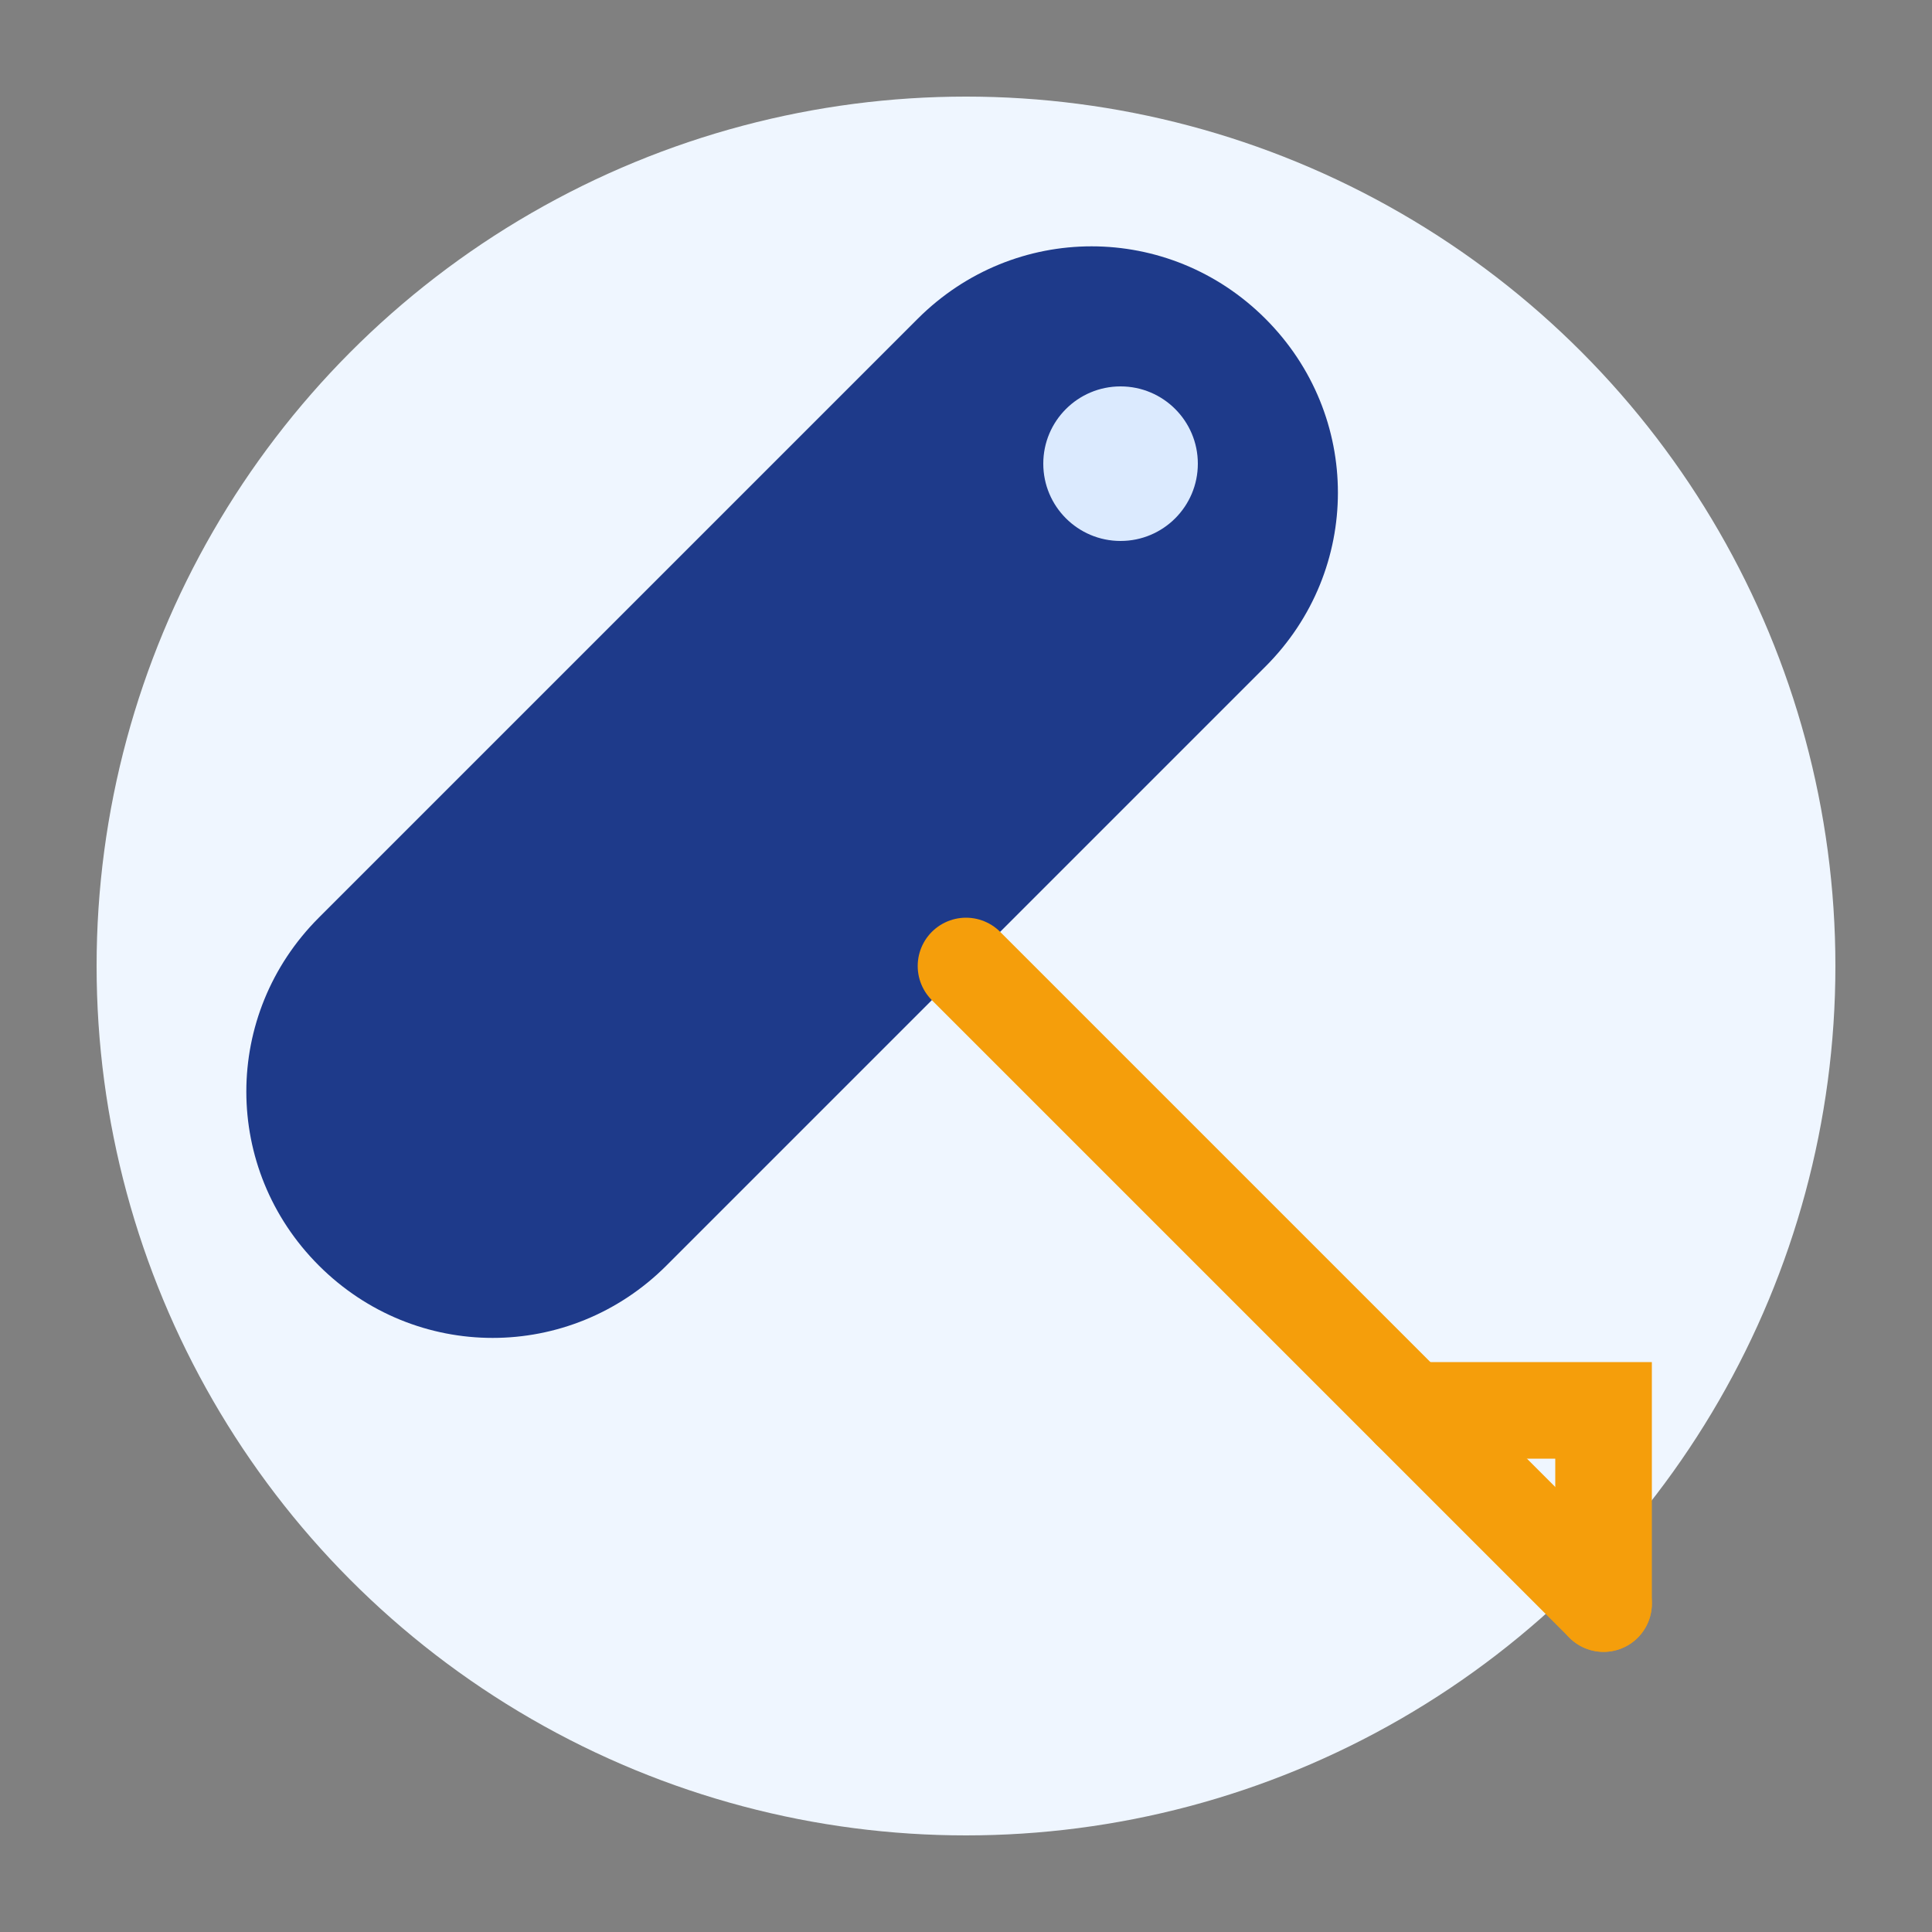
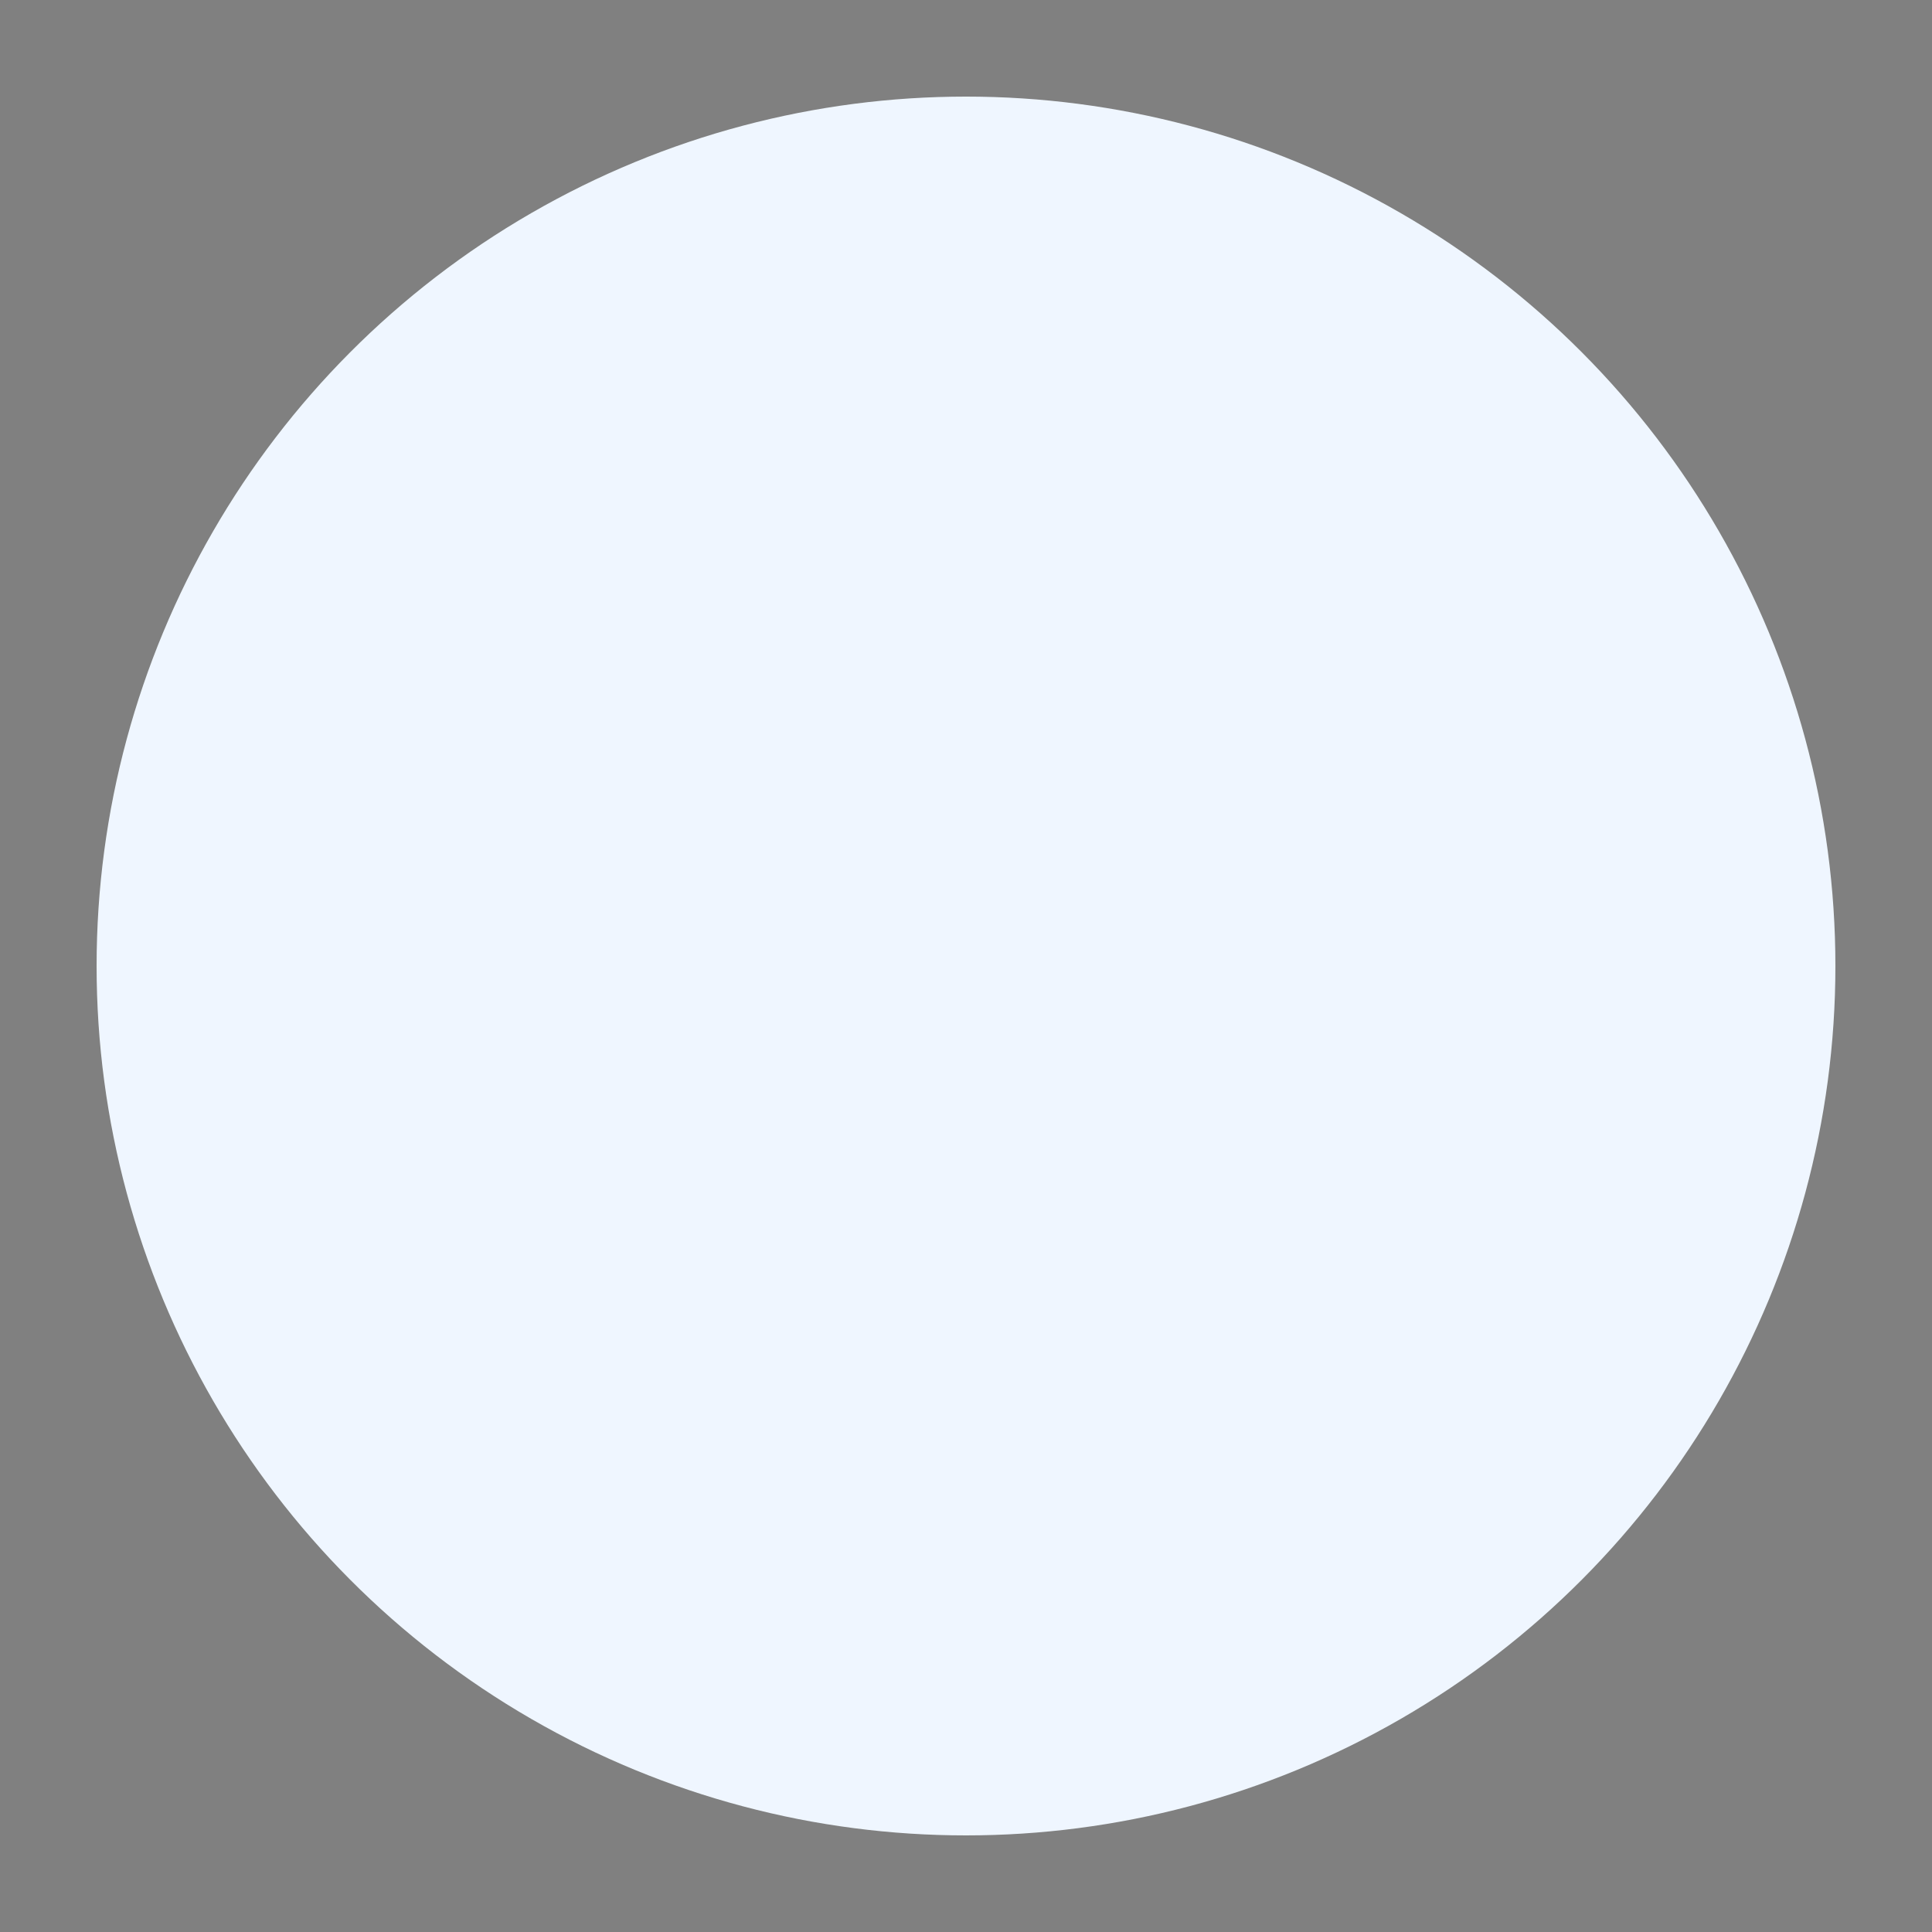
<svg xmlns="http://www.w3.org/2000/svg" width="100" height="100" viewBox="0 0 100 100" fill="none">
  <rect x="0" y="0" width="100" height="100" fill="#808080" stroke="none" />
  <circle cx="50" cy="50" r="45" fill="#EFF6FF" />
  <g>
-     <path d="M34.5,65.5 L50,50 L65.5,34.5 C70.5,29.5 70.5,21.5 65.5,16.5 C60.5,11.5 52.5,11.5 47.5,16.5 L32,32 L16.5,47.5 C11.5,52.5 11.5,60.5 16.5,65.5 C21.5,70.5 29.5,70.5 34.5,65.5 Z" fill="#1E3A8A" />
-     <circle cx="58" cy="24" r="4" fill="#DBEAFE" />
-     <path d="M50 50 L83 83" stroke="#F59E0B" stroke-width="5" stroke-linecap="round" />
-     <path d="M73 73 L83 73 L83 83" stroke="#F59E0B" stroke-width="5" stroke-linecap="round" />
-   </g>
+     </g>
</svg>